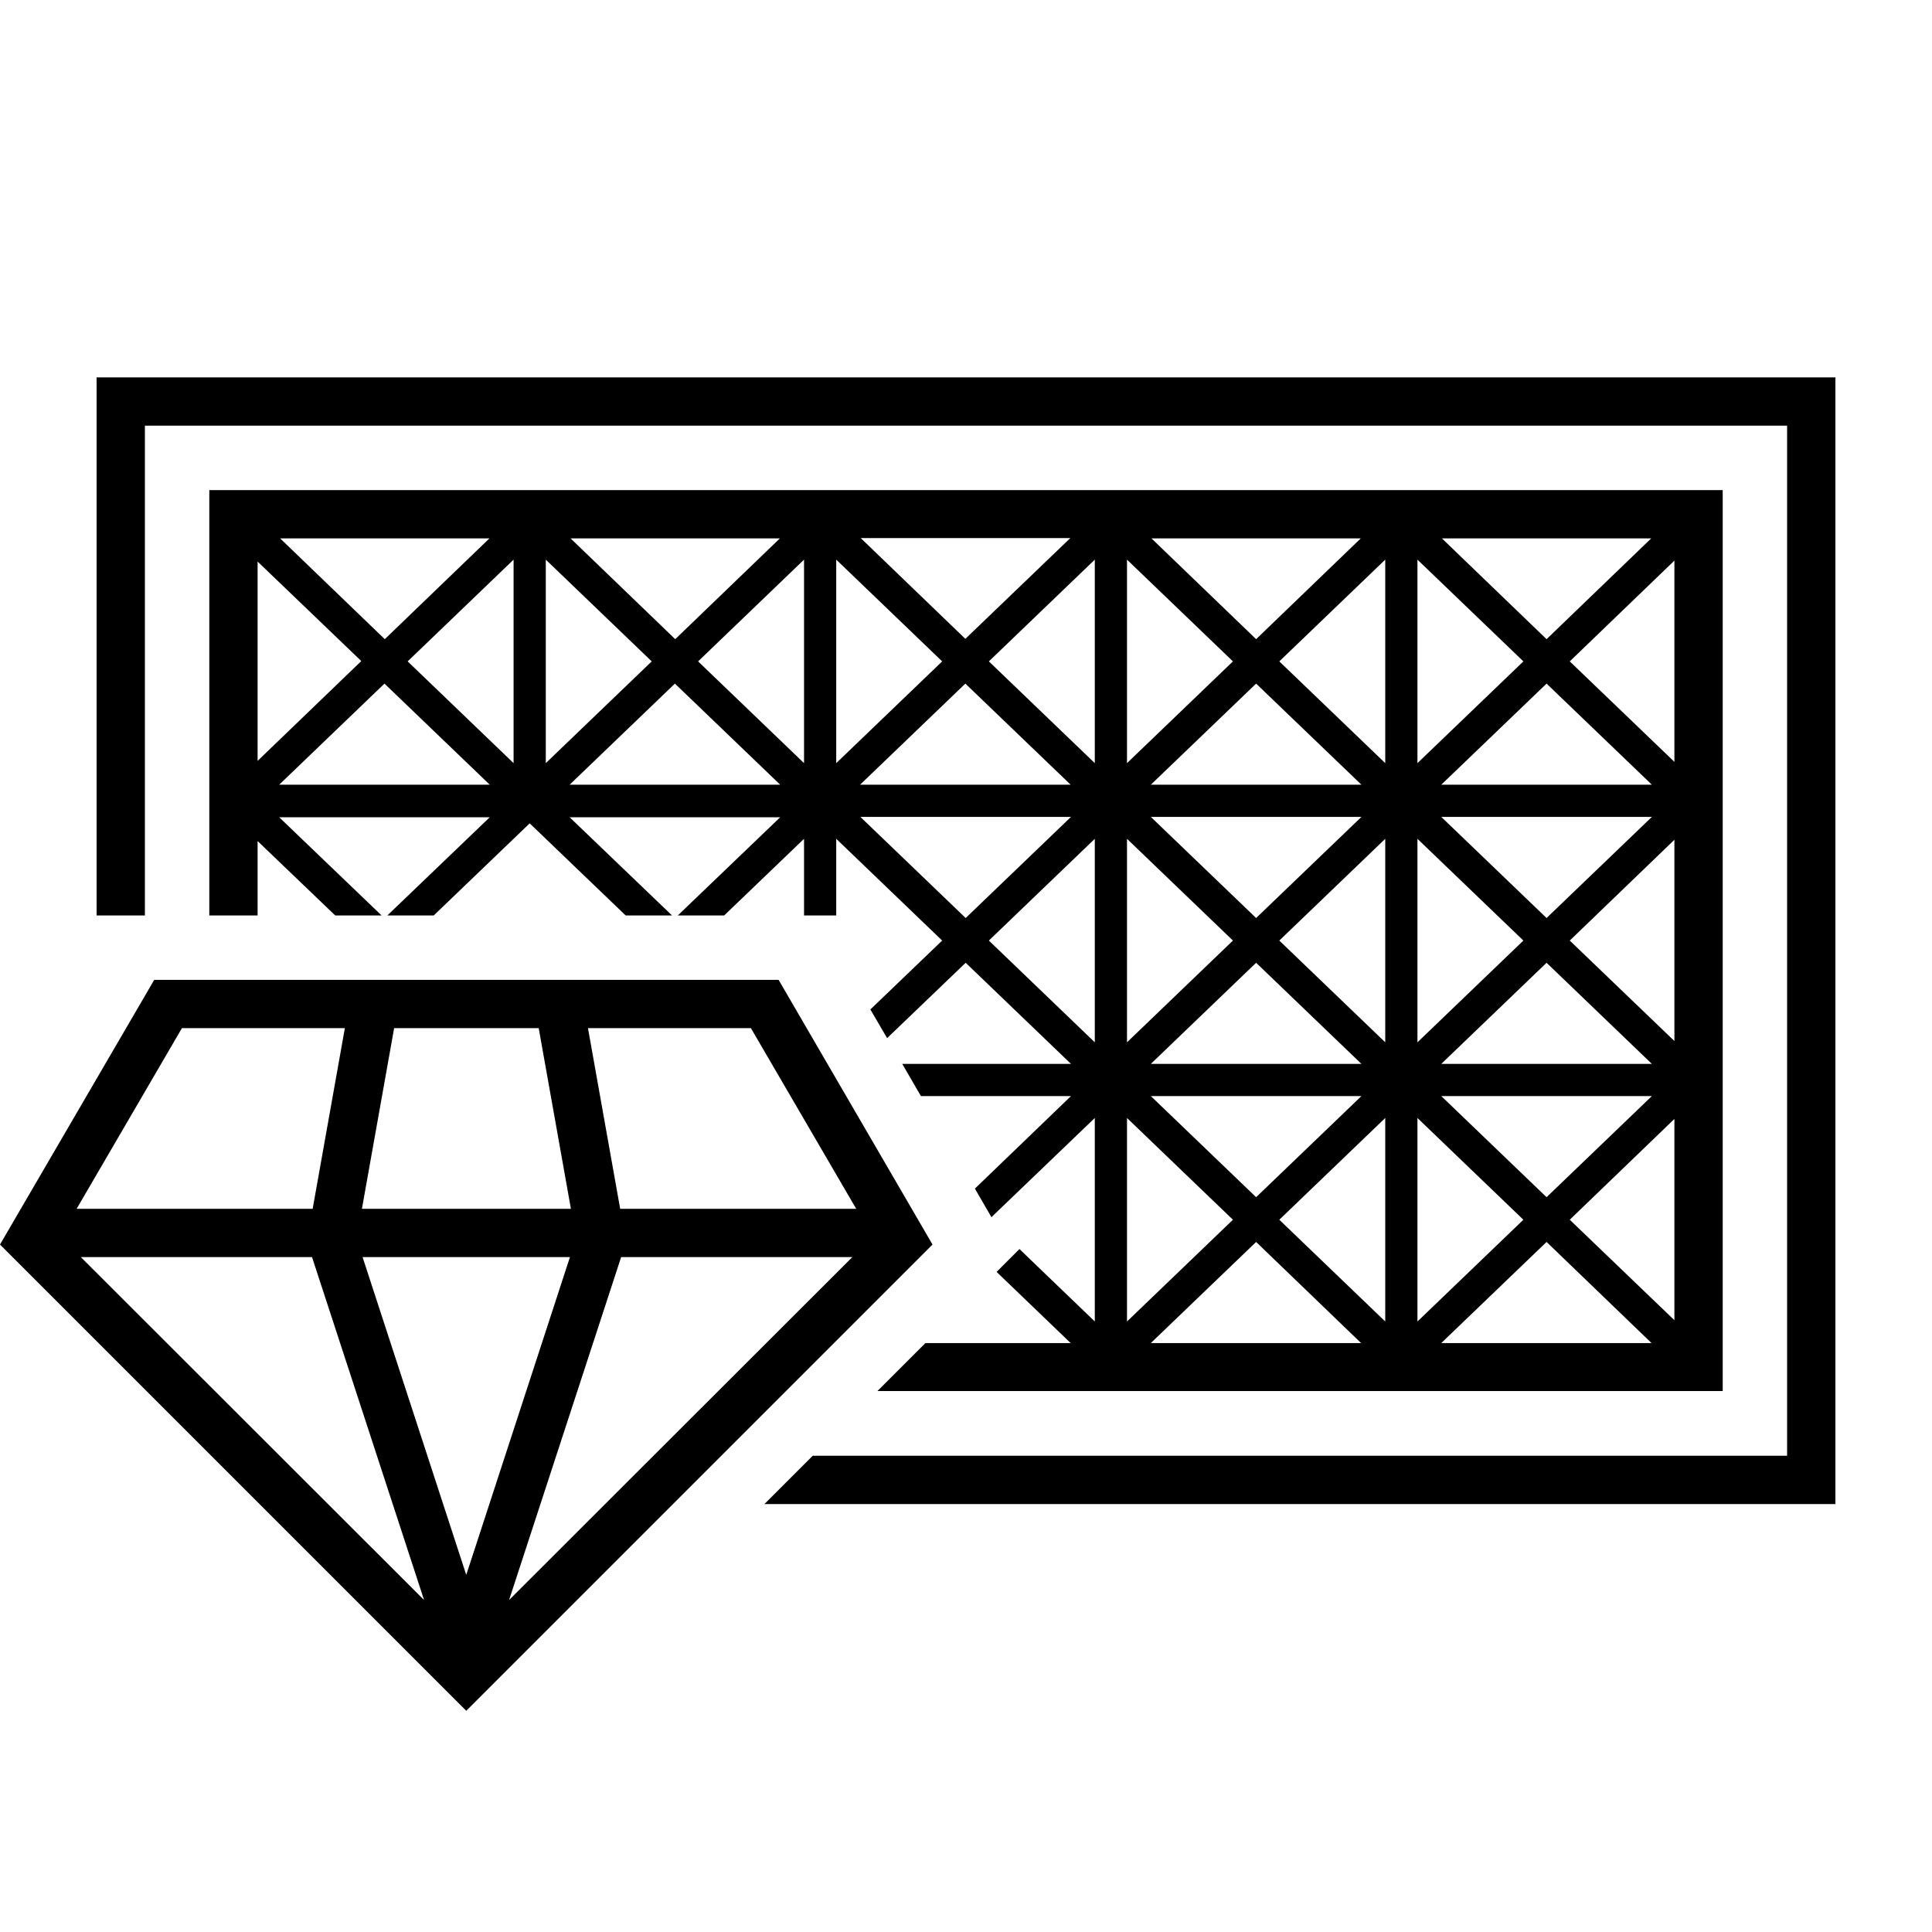
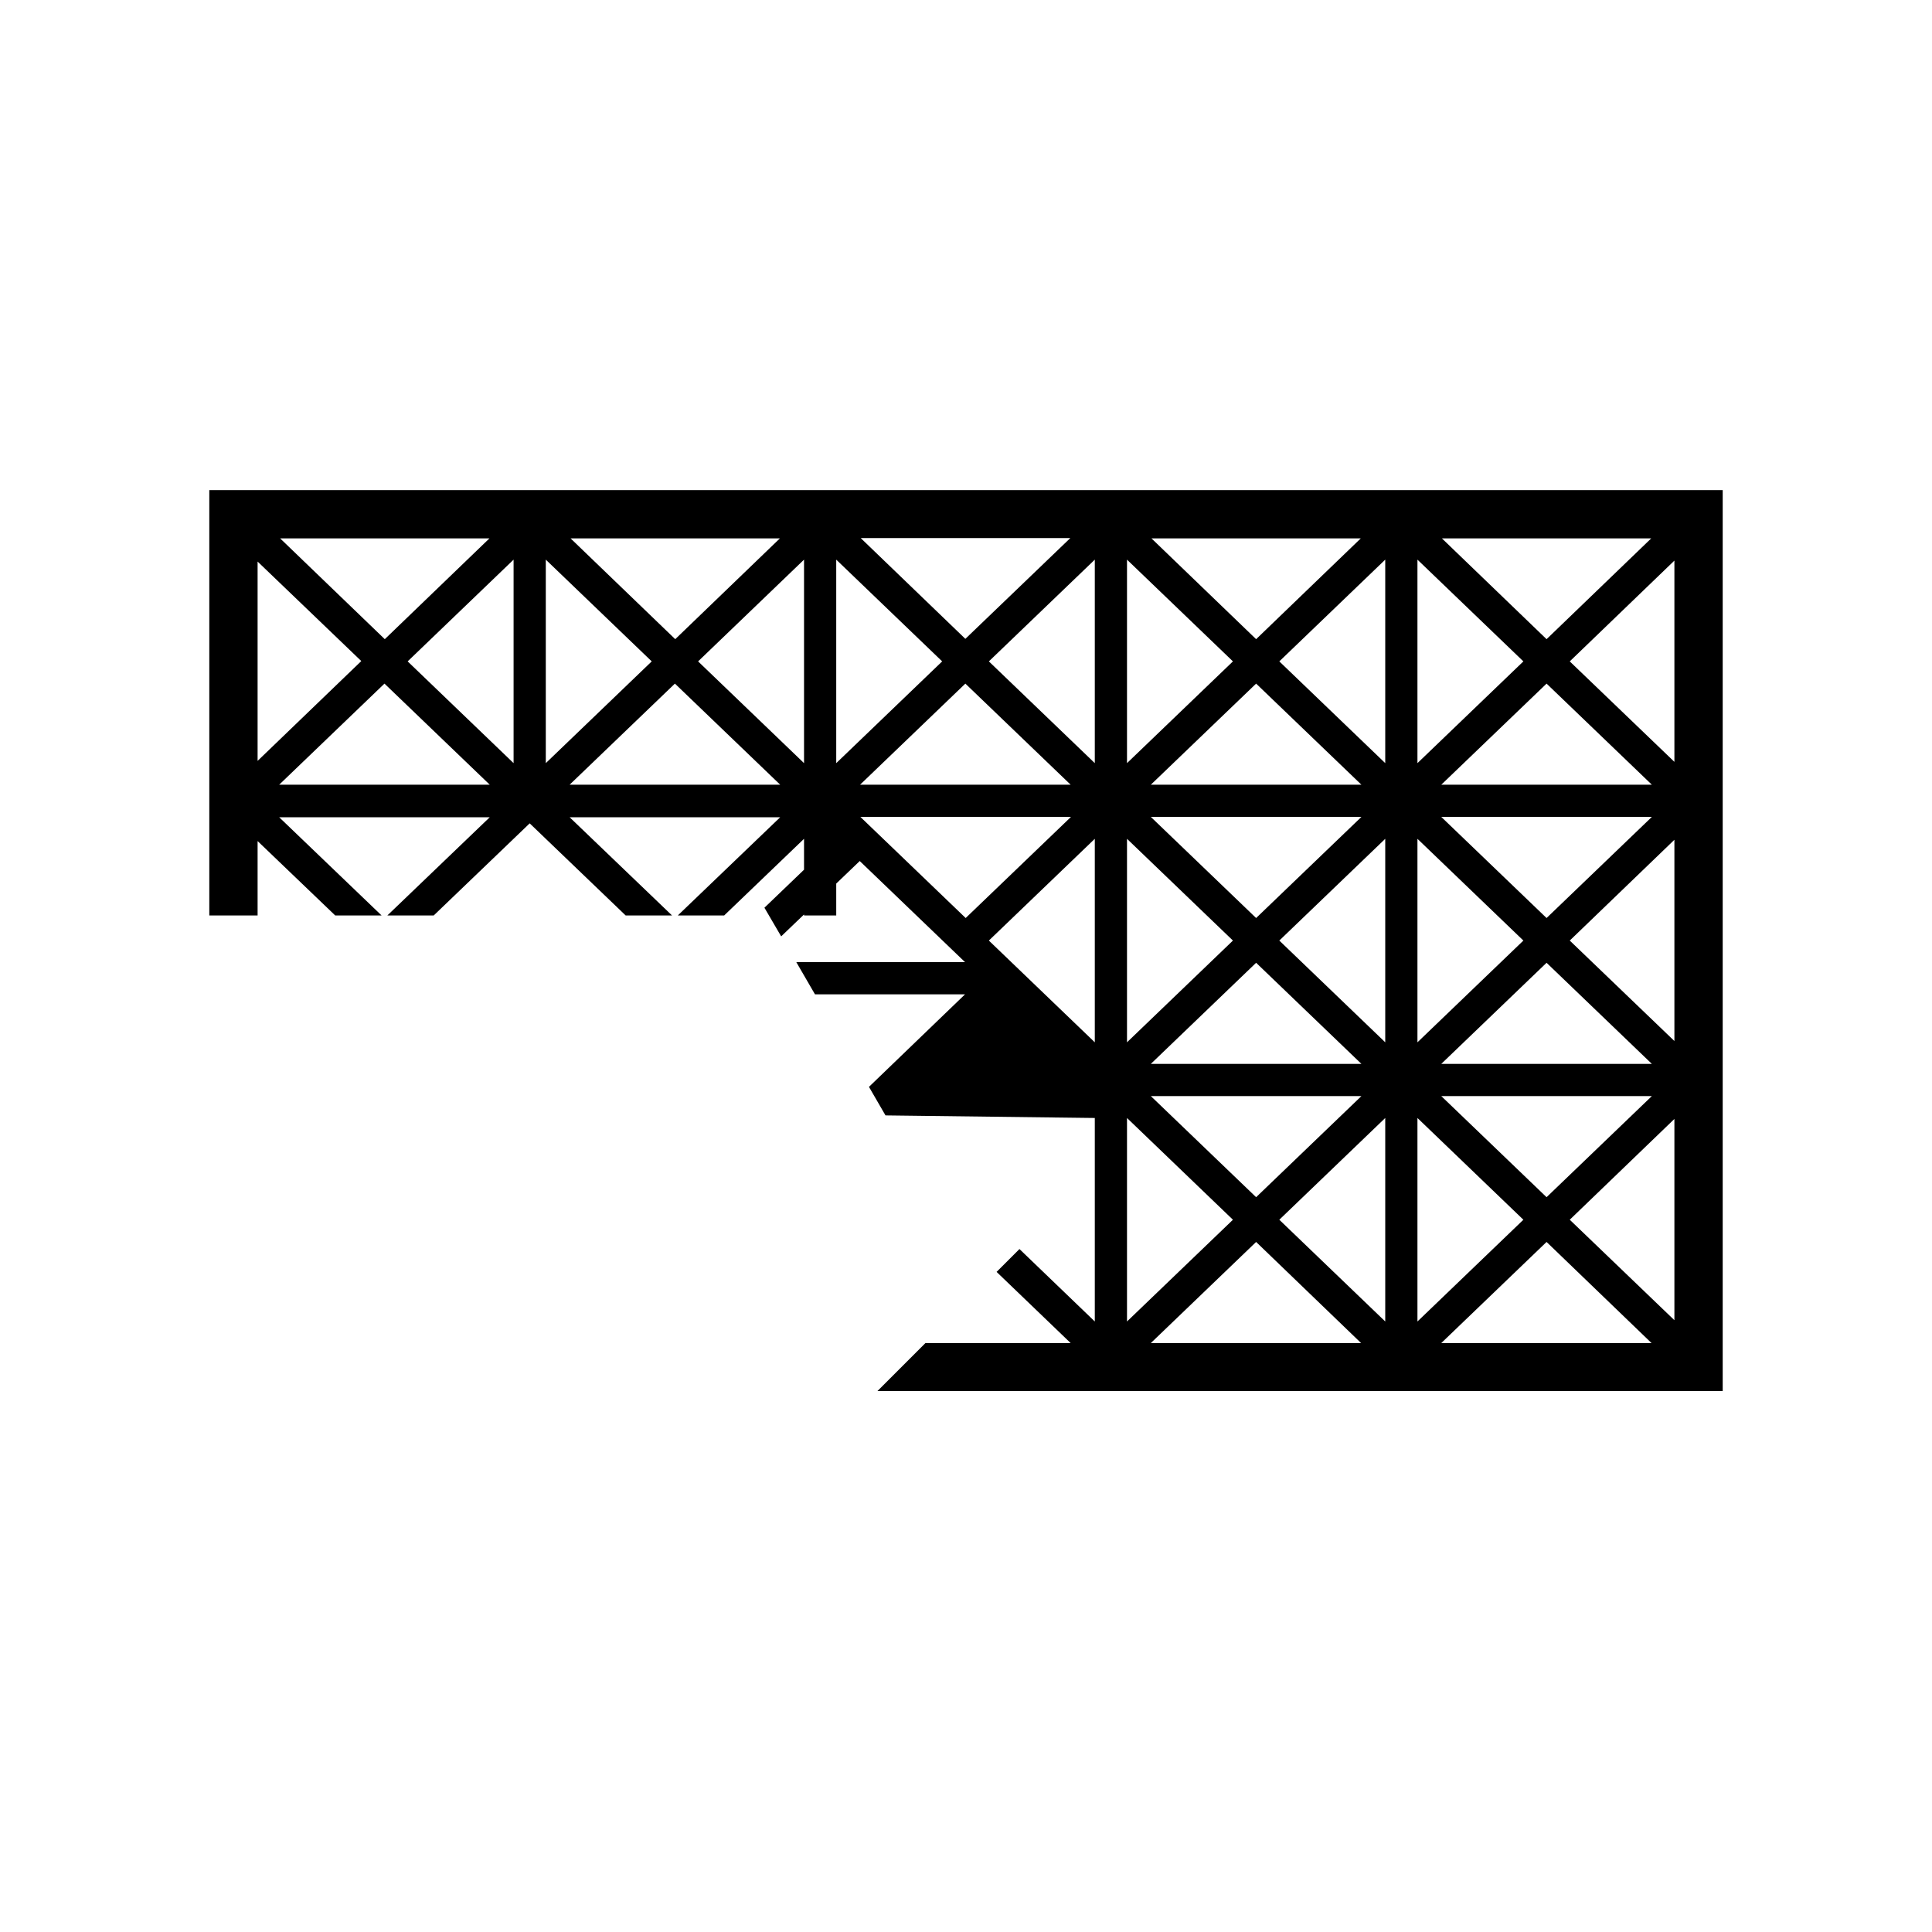
<svg xmlns="http://www.w3.org/2000/svg" version="1.1" id="Layer_1" x="0px" y="0px" viewBox="0 0 60 60" style="enable-background:new 0 0 60 60;" xml:space="preserve">
  <g id="XMLID_23_">
-     <polygon id="XMLID_32_" points="3,11.72 3,28.43 4.5,28.43 4.5,13.22 55.5,13.22 55.5,45.21 25.24,45.21 23.74,46.71 57,46.71    57,11.72  " />
-     <path id="XMLID_41_" d="M28.74,41.71l-1.49,1.49H53.5V15.22h-47v13.21H8v-2.31l2.41,2.31h1.44l-3.18-3.05h6.54l-3.18,3.05h1.44   l2.98-2.86l2.98,2.86h1.44l-3.18-3.05h6.54l-3.18,3.05h1.44l2.48-2.38v2.38h0.35h0.65v-2.38l3.29,3.16l-2.23,2.14l0.52,0.89   l2.44-2.34l3.27,3.14h-5.24l0.58,1h4.66l-2.98,2.87l0,0.01l0.51,0.88L34,34.72v6.32l-2.34-2.25l-0.71,0.71l2.3,2.21L28.74,41.71   L28.74,41.71z M30.71,20.54L34,17.38v6.32L30.71,20.54z M33.25,24.37h-6.54l3.27-3.14L33.25,24.37z M29.98,19.84l-3.25-3.13h6.51   L29.98,19.84z M48.75,37.88L52,34.75V41L48.75,37.88z M35.74,24.37l3.27-3.14l3.27,3.14H35.74z M42.28,25.37l-3.27,3.14l-3.27-3.14   H42.28z M35,23.7v-6.32l3.29,3.16L35,23.7z M38.29,29.21L35,32.37v-6.32L38.29,29.21z M39.01,29.9l3.27,3.14h-6.54L39.01,29.9z    M39.73,29.21l3.29-3.16v6.32L39.73,29.21z M39.73,20.54l3.29-3.16v6.32L39.73,20.54z M51.28,16.72l-3.25,3.13l-3.25-3.13H51.28z    M48.03,29.9l3.27,3.14h-6.54L48.03,29.9z M44.02,32.37v-6.32l3.29,3.16L44.02,32.37z M44.76,25.37h6.54l-3.27,3.14L44.76,25.37z    M44.02,23.7v-6.32l3.29,3.16L44.02,23.7z M44.76,24.37l3.27-3.14l3.27,3.14H44.76z M44.02,34.72l3.29,3.16l-3.29,3.16V34.72z    M44.76,34.04h6.54l-3.27,3.14L44.76,34.04z M48.75,29.21L52,26.08v6.25L48.75,29.21z M48.75,20.54L52,17.41v6.25L48.75,20.54z    M15.2,16.72l-3.25,3.13l-3.25-3.13H15.2z M24.22,16.72l-3.25,3.13l-3.25-3.13H24.22z M42.26,16.72l-3.25,3.13l-3.25-3.13H42.26z    M35,34.72l3.29,3.16L35,41.04V34.72z M35.74,34.04h6.54l-3.27,3.14L35.74,34.04z M43.02,34.72v6.32l-3.29-3.16L43.02,34.72z    M48.03,38.57l3.26,3.14h-6.53L48.03,38.57z M8,23.63v-6.19l3.22,3.09L8,23.63z M8.67,24.37l3.27-3.14l3.27,3.14H8.67z M15.95,23.7   l-3.29-3.16l3.29-3.16V23.7z M16.95,23.7v-6.32l3.29,3.16L16.95,23.7z M17.69,24.37l3.27-3.14l3.27,3.14H17.69z M24.97,23.7   l-3.29-3.16l3.29-3.16V23.7z M25.97,17.38l3.29,3.16l-3.29,3.16V17.38z M26.72,25.37h6.54l-3.27,3.14L26.72,25.37z M30.71,29.21   L34,26.05v6.32L30.71,29.21z M39.01,38.57l3.26,3.14h-6.53L39.01,38.57z" />
-     <path id="XMLID_127_" d="M24.18,30.43H4.79L0,38.65l14.48,14.48l14.48-14.48L24.18,30.43z M23.32,31.93l3.27,5.61h-7.33l-1-5.61   H23.32z M12.24,31.93h4.49l1,5.61h-6.49L12.24,31.93z M5.65,31.93h5.06l-1,5.61H2.38L5.65,31.93z M2.51,39.04h7.18l3.48,10.65   L2.51,39.04z M11.26,39.04h6.44l-3.22,9.87L11.26,39.04z M15.81,49.69l3.48-10.65h7.18L15.81,49.69z" />
+     <path id="XMLID_41_" d="M28.74,41.71l-1.49,1.49H53.5V15.22h-47v13.21H8v-2.31l2.41,2.31h1.44l-3.18-3.05h6.54l-3.18,3.05h1.44   l2.98-2.86l2.98,2.86h1.44l-3.18-3.05h6.54l-3.18,3.05h1.44l2.48-2.38v2.38h0.35h0.65v-2.38l-2.23,2.14l0.52,0.89   l2.44-2.34l3.27,3.14h-5.24l0.58,1h4.66l-2.98,2.87l0,0.01l0.51,0.88L34,34.72v6.32l-2.34-2.25l-0.71,0.71l2.3,2.21L28.74,41.71   L28.74,41.71z M30.71,20.54L34,17.38v6.32L30.71,20.54z M33.25,24.37h-6.54l3.27-3.14L33.25,24.37z M29.98,19.84l-3.25-3.13h6.51   L29.98,19.84z M48.75,37.88L52,34.75V41L48.75,37.88z M35.74,24.37l3.27-3.14l3.27,3.14H35.74z M42.28,25.37l-3.27,3.14l-3.27-3.14   H42.28z M35,23.7v-6.32l3.29,3.16L35,23.7z M38.29,29.21L35,32.37v-6.32L38.29,29.21z M39.01,29.9l3.27,3.14h-6.54L39.01,29.9z    M39.73,29.21l3.29-3.16v6.32L39.73,29.21z M39.73,20.54l3.29-3.16v6.32L39.73,20.54z M51.28,16.72l-3.25,3.13l-3.25-3.13H51.28z    M48.03,29.9l3.27,3.14h-6.54L48.03,29.9z M44.02,32.37v-6.32l3.29,3.16L44.02,32.37z M44.76,25.37h6.54l-3.27,3.14L44.76,25.37z    M44.02,23.7v-6.32l3.29,3.16L44.02,23.7z M44.76,24.37l3.27-3.14l3.27,3.14H44.76z M44.02,34.72l3.29,3.16l-3.29,3.16V34.72z    M44.76,34.04h6.54l-3.27,3.14L44.76,34.04z M48.75,29.21L52,26.08v6.25L48.75,29.21z M48.75,20.54L52,17.41v6.25L48.75,20.54z    M15.2,16.72l-3.25,3.13l-3.25-3.13H15.2z M24.22,16.72l-3.25,3.13l-3.25-3.13H24.22z M42.26,16.72l-3.25,3.13l-3.25-3.13H42.26z    M35,34.72l3.29,3.16L35,41.04V34.72z M35.74,34.04h6.54l-3.27,3.14L35.74,34.04z M43.02,34.72v6.32l-3.29-3.16L43.02,34.72z    M48.03,38.57l3.26,3.14h-6.53L48.03,38.57z M8,23.63v-6.19l3.22,3.09L8,23.63z M8.67,24.37l3.27-3.14l3.27,3.14H8.67z M15.95,23.7   l-3.29-3.16l3.29-3.16V23.7z M16.95,23.7v-6.32l3.29,3.16L16.95,23.7z M17.69,24.37l3.27-3.14l3.27,3.14H17.69z M24.97,23.7   l-3.29-3.16l3.29-3.16V23.7z M25.97,17.38l3.29,3.16l-3.29,3.16V17.38z M26.72,25.37h6.54l-3.27,3.14L26.72,25.37z M30.71,29.21   L34,26.05v6.32L30.71,29.21z M39.01,38.57l3.26,3.14h-6.53L39.01,38.57z" />
  </g>
</svg>